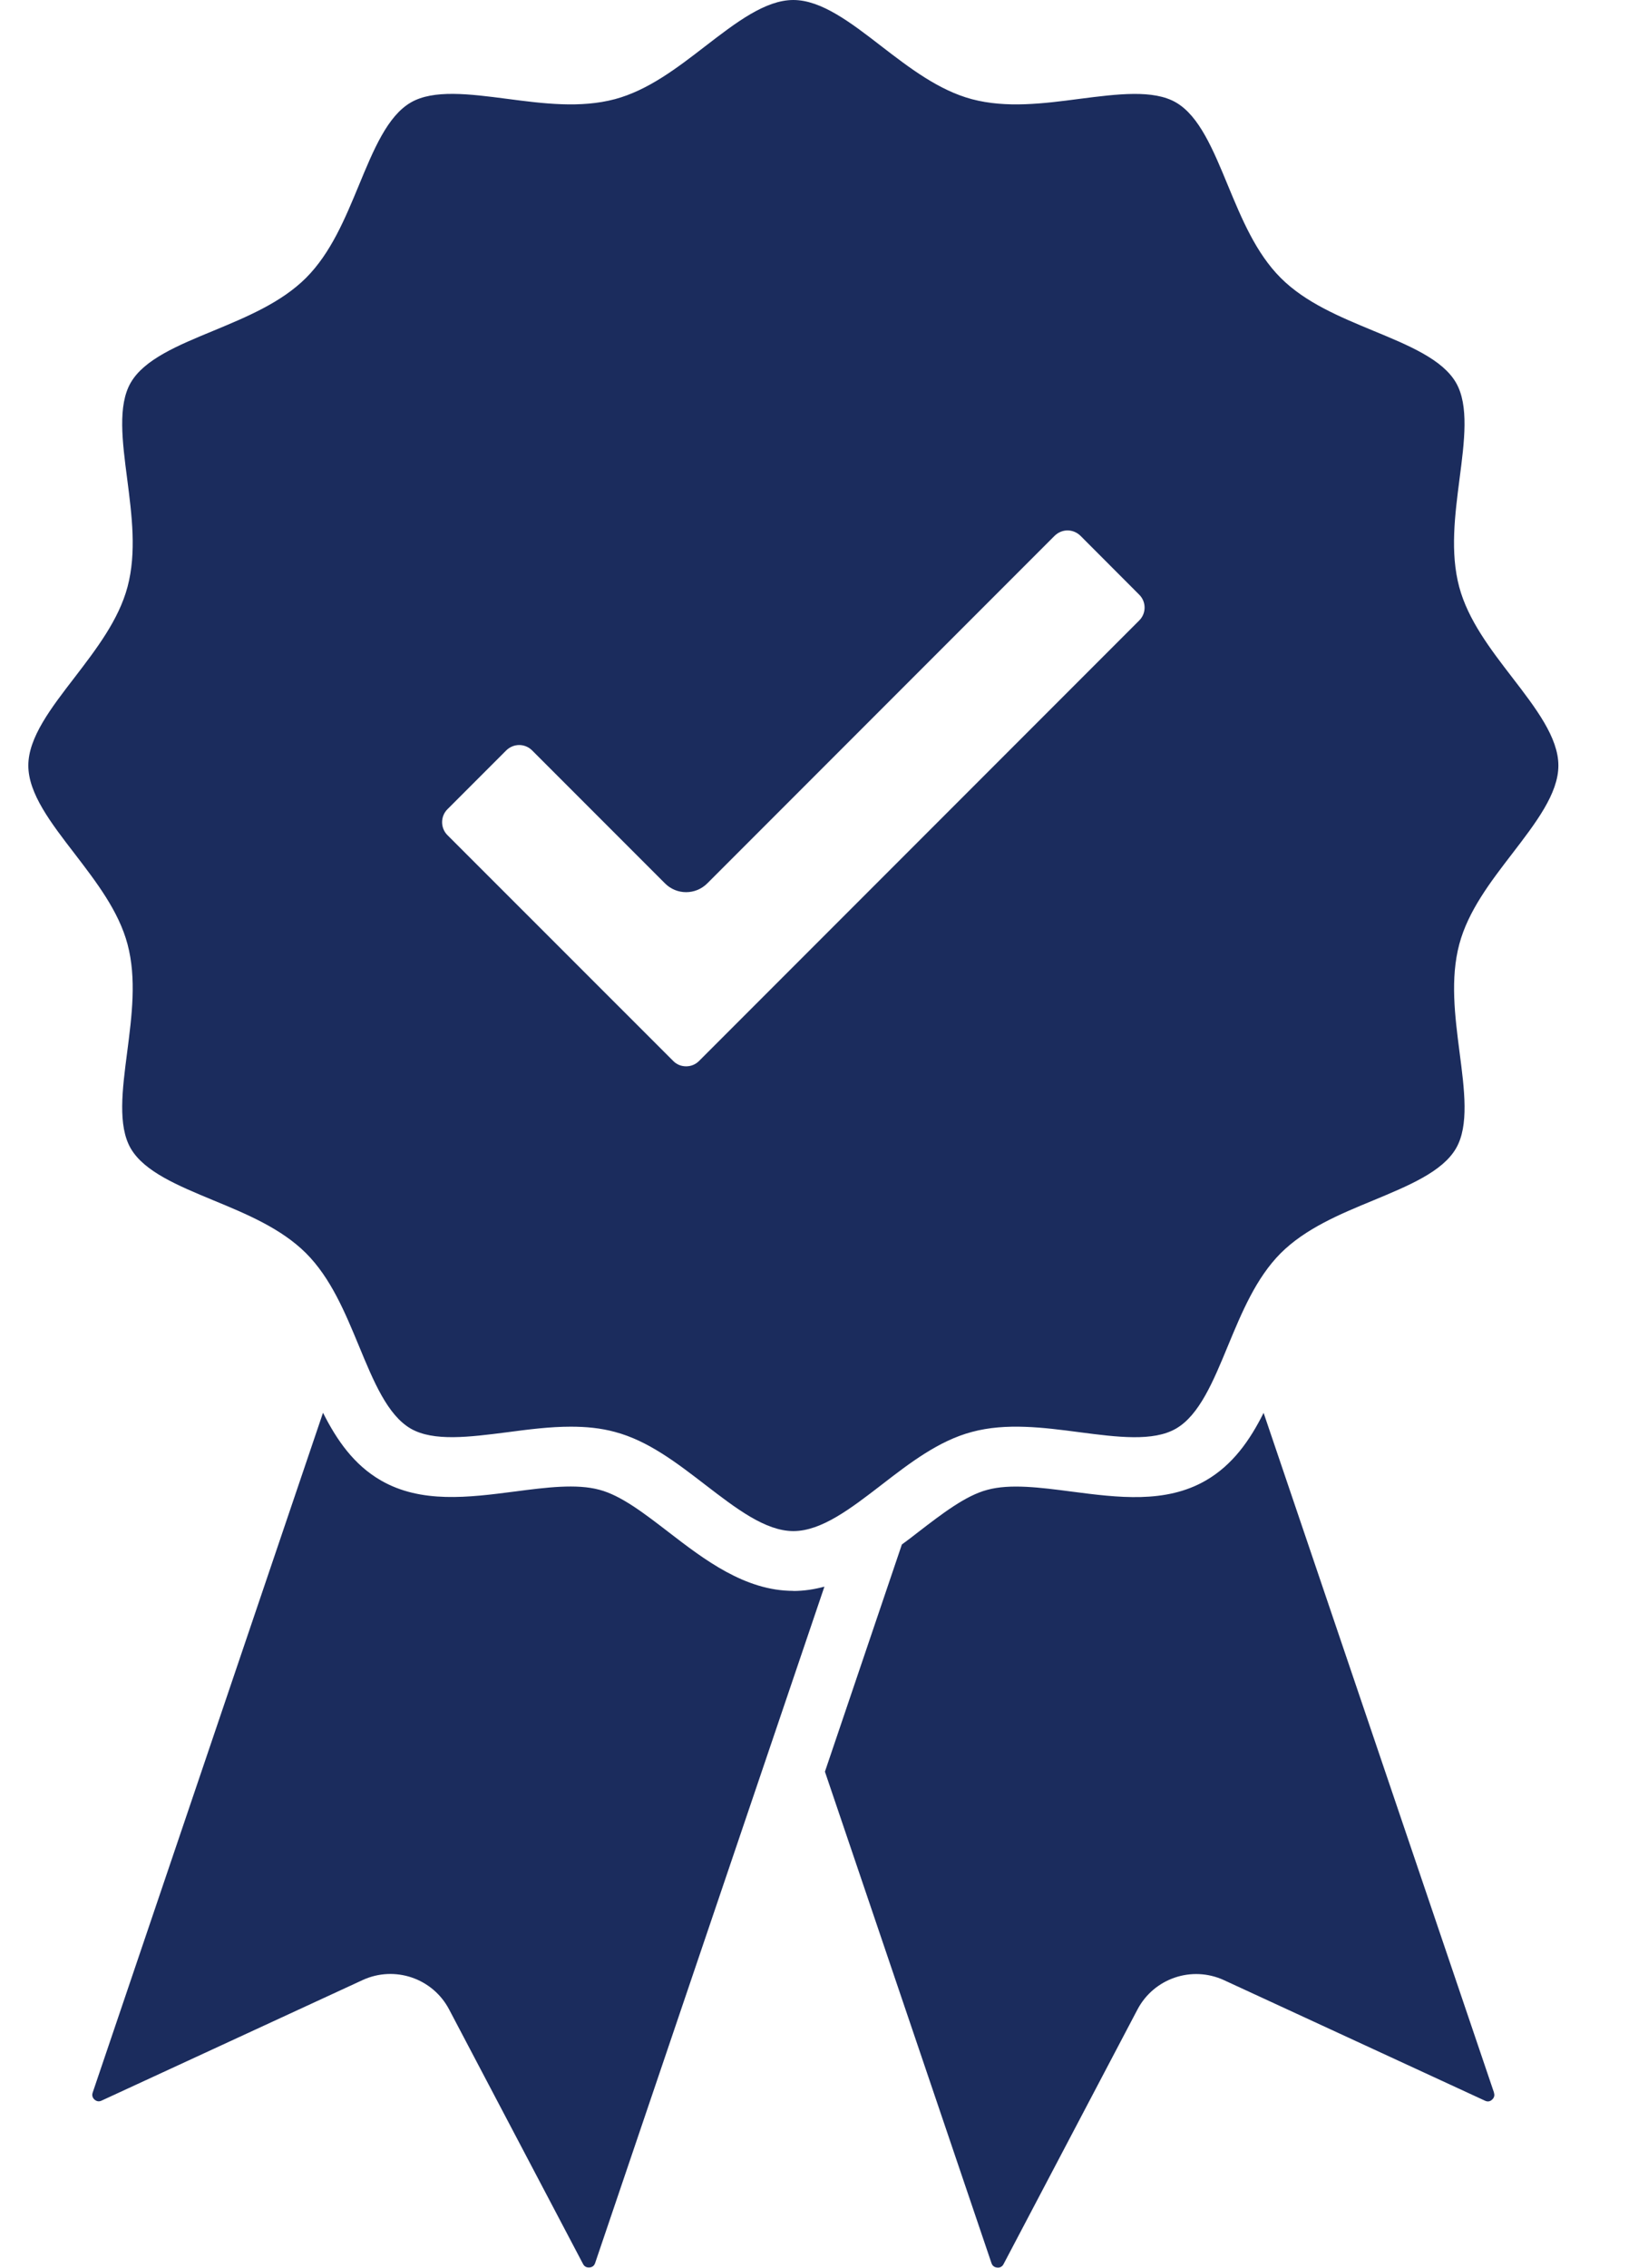
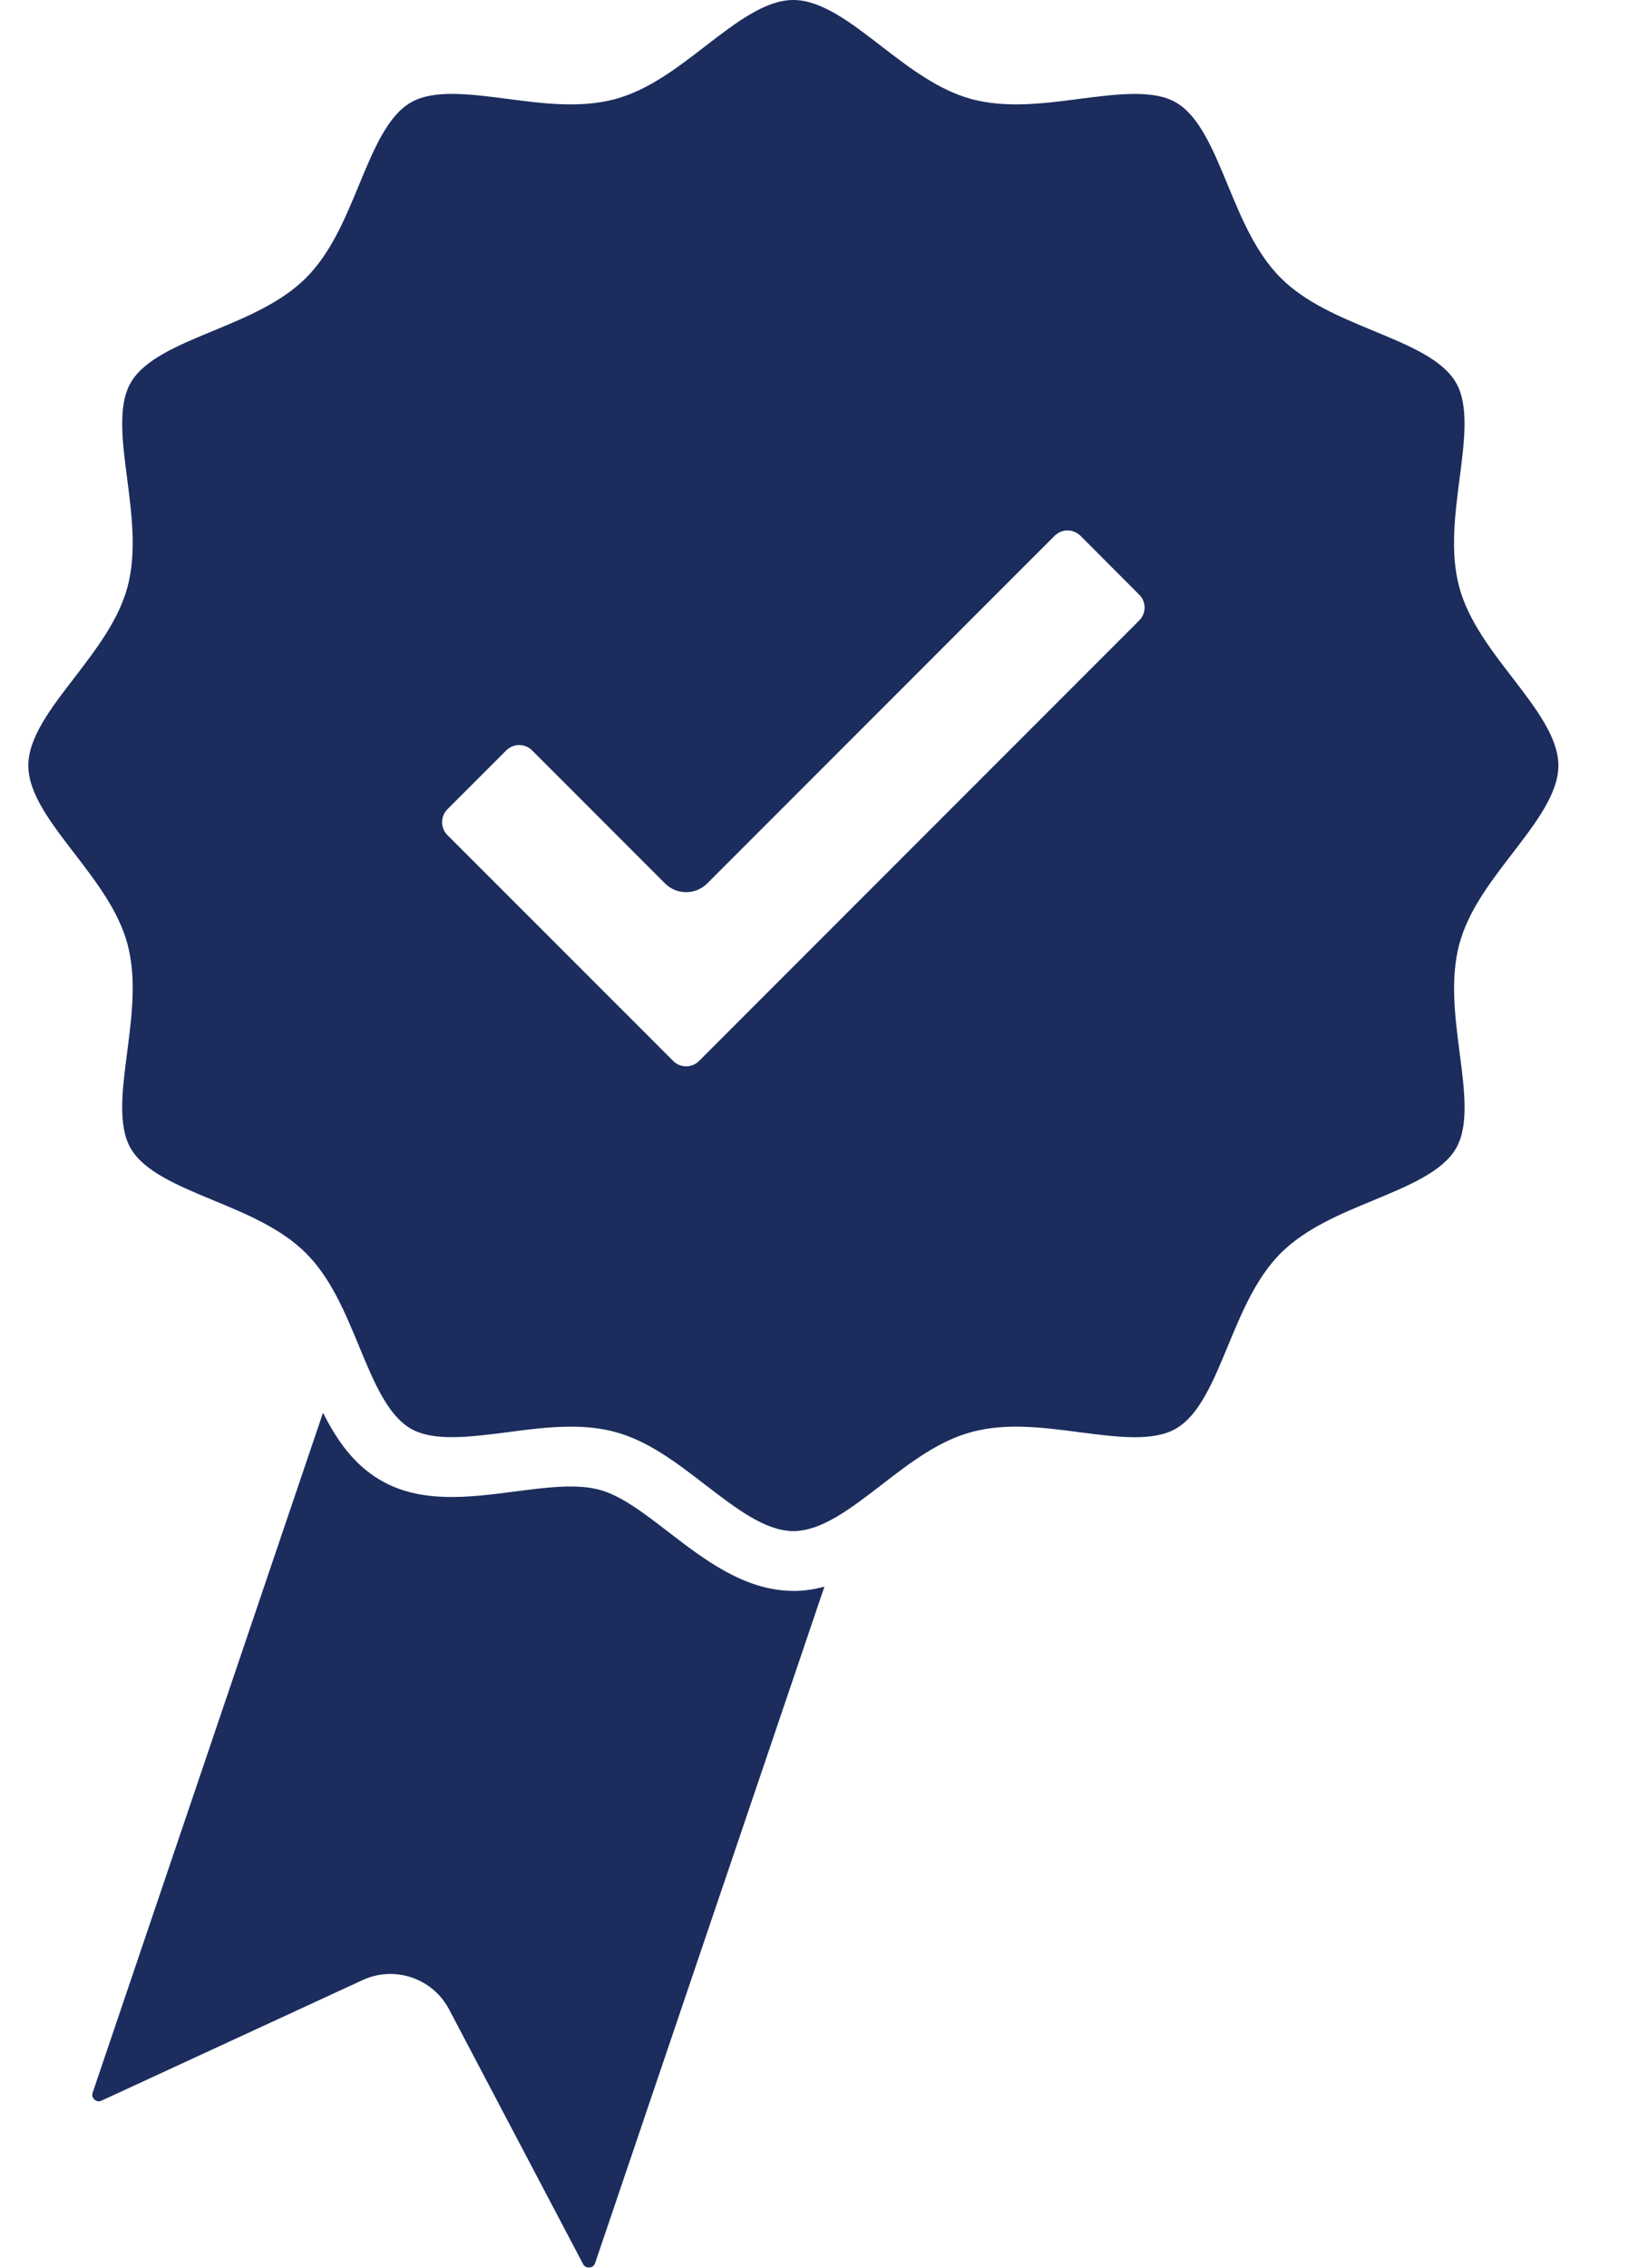
<svg xmlns="http://www.w3.org/2000/svg" width="16" height="22" viewBox="0 0 16 22" fill="none">
  <path d="M7.702 15.434C7.233 15.434 6.838 15.131 6.491 14.864C6.253 14.681 6.029 14.508 5.819 14.453C5.596 14.393 5.306 14.43 4.999 14.47C4.551 14.528 4.088 14.588 3.697 14.362C3.436 14.211 3.27 13.972 3.136 13.706L0.9 20.301C0.891 20.327 0.897 20.35 0.917 20.369C0.939 20.388 0.962 20.391 0.987 20.379L3.52 19.21C3.832 19.066 4.202 19.192 4.361 19.496L5.661 21.965C5.674 21.989 5.694 22 5.723 21.998C5.751 21.996 5.769 21.981 5.778 21.955L8.004 15.393C7.907 15.419 7.806 15.435 7.702 15.435V15.434Z" fill="#1B2C5D" />
-   <path d="M14.505 20.302L12.268 13.707C12.135 13.973 11.968 14.212 11.707 14.363C11.316 14.589 10.853 14.529 10.406 14.471C10.099 14.431 9.808 14.393 9.585 14.454C9.376 14.509 9.151 14.682 8.913 14.865C8.862 14.905 8.81 14.945 8.756 14.984L8.009 17.188L9.626 21.956C9.635 21.982 9.654 21.997 9.682 21.999C9.709 22.002 9.73 21.99 9.743 21.966L11.043 19.496C11.203 19.192 11.572 19.067 11.884 19.211L14.417 20.38C14.442 20.392 14.466 20.389 14.486 20.37C14.507 20.351 14.513 20.328 14.504 20.302H14.505Z" fill="#1B2C5D" />
  <path d="M14.68 8.284C14.911 7.983 15.13 7.699 15.13 7.427C15.13 7.155 14.911 6.87 14.68 6.57C14.47 6.297 14.253 6.015 14.167 5.694C14.078 5.36 14.125 4.998 14.17 4.648C14.218 4.28 14.263 3.933 14.136 3.713C14.005 3.486 13.677 3.351 13.331 3.208C13.008 3.074 12.674 2.936 12.434 2.696C12.193 2.455 12.055 2.121 11.921 1.798C11.778 1.452 11.643 1.125 11.417 0.994C11.197 0.867 10.849 0.912 10.481 0.959C10.132 1.005 9.77 1.051 9.435 0.962C9.114 0.876 8.832 0.66 8.559 0.45C8.259 0.218 7.974 0 7.702 0C7.43 0 7.146 0.218 6.845 0.45C6.573 0.66 6.291 0.876 5.97 0.962C5.635 1.051 5.274 1.005 4.924 0.959C4.556 0.911 4.208 0.867 3.989 0.994C3.762 1.125 3.627 1.452 3.484 1.798C3.35 2.121 3.212 2.455 2.971 2.696C2.73 2.936 2.396 3.074 2.074 3.208C1.727 3.351 1.4 3.486 1.269 3.713C1.142 3.933 1.187 4.28 1.235 4.648C1.28 4.998 1.327 5.36 1.238 5.694C1.152 6.015 0.935 6.297 0.726 6.57C0.494 6.871 0.275 7.155 0.275 7.427C0.275 7.699 0.494 7.983 0.726 8.284C0.935 8.557 1.152 8.838 1.238 9.16C1.327 9.494 1.28 9.856 1.235 10.205C1.187 10.573 1.142 10.921 1.269 11.141C1.4 11.367 1.727 11.502 2.074 11.646C2.396 11.779 2.73 11.918 2.971 12.158C3.212 12.399 3.35 12.733 3.484 13.056C3.627 13.402 3.762 13.729 3.988 13.86C4.209 13.987 4.556 13.942 4.925 13.895C5.129 13.868 5.337 13.841 5.542 13.841C5.688 13.841 5.831 13.854 5.97 13.892C6.292 13.977 6.573 14.194 6.846 14.404C7.147 14.635 7.431 14.854 7.703 14.854C7.975 14.854 8.259 14.636 8.56 14.404C8.832 14.194 9.114 13.977 9.436 13.892C9.77 13.802 10.132 13.849 10.482 13.895C10.85 13.943 11.197 13.987 11.417 13.86C11.644 13.729 11.779 13.402 11.922 13.056C12.056 12.733 12.194 12.399 12.434 12.158C12.675 11.918 13.009 11.779 13.332 11.646C13.678 11.502 14.005 11.367 14.136 11.141C14.264 10.921 14.218 10.573 14.17 10.205C14.125 9.856 14.079 9.494 14.168 9.16C14.254 8.838 14.47 8.557 14.68 8.284H14.68ZM11.06 6.02L6.787 10.293C6.753 10.327 6.709 10.345 6.661 10.345C6.614 10.345 6.569 10.327 6.536 10.293L4.344 8.102C4.275 8.033 4.275 7.92 4.344 7.851L4.915 7.28C4.949 7.247 4.993 7.228 5.041 7.228C5.088 7.228 5.133 7.247 5.166 7.28L6.456 8.57C6.569 8.684 6.753 8.684 6.867 8.57L10.239 5.198C10.273 5.165 10.317 5.146 10.364 5.146C10.412 5.146 10.456 5.165 10.49 5.198L11.06 5.769C11.13 5.838 11.13 5.951 11.06 6.02L11.06 6.02Z" fill="#1B2C5D" />
</svg>